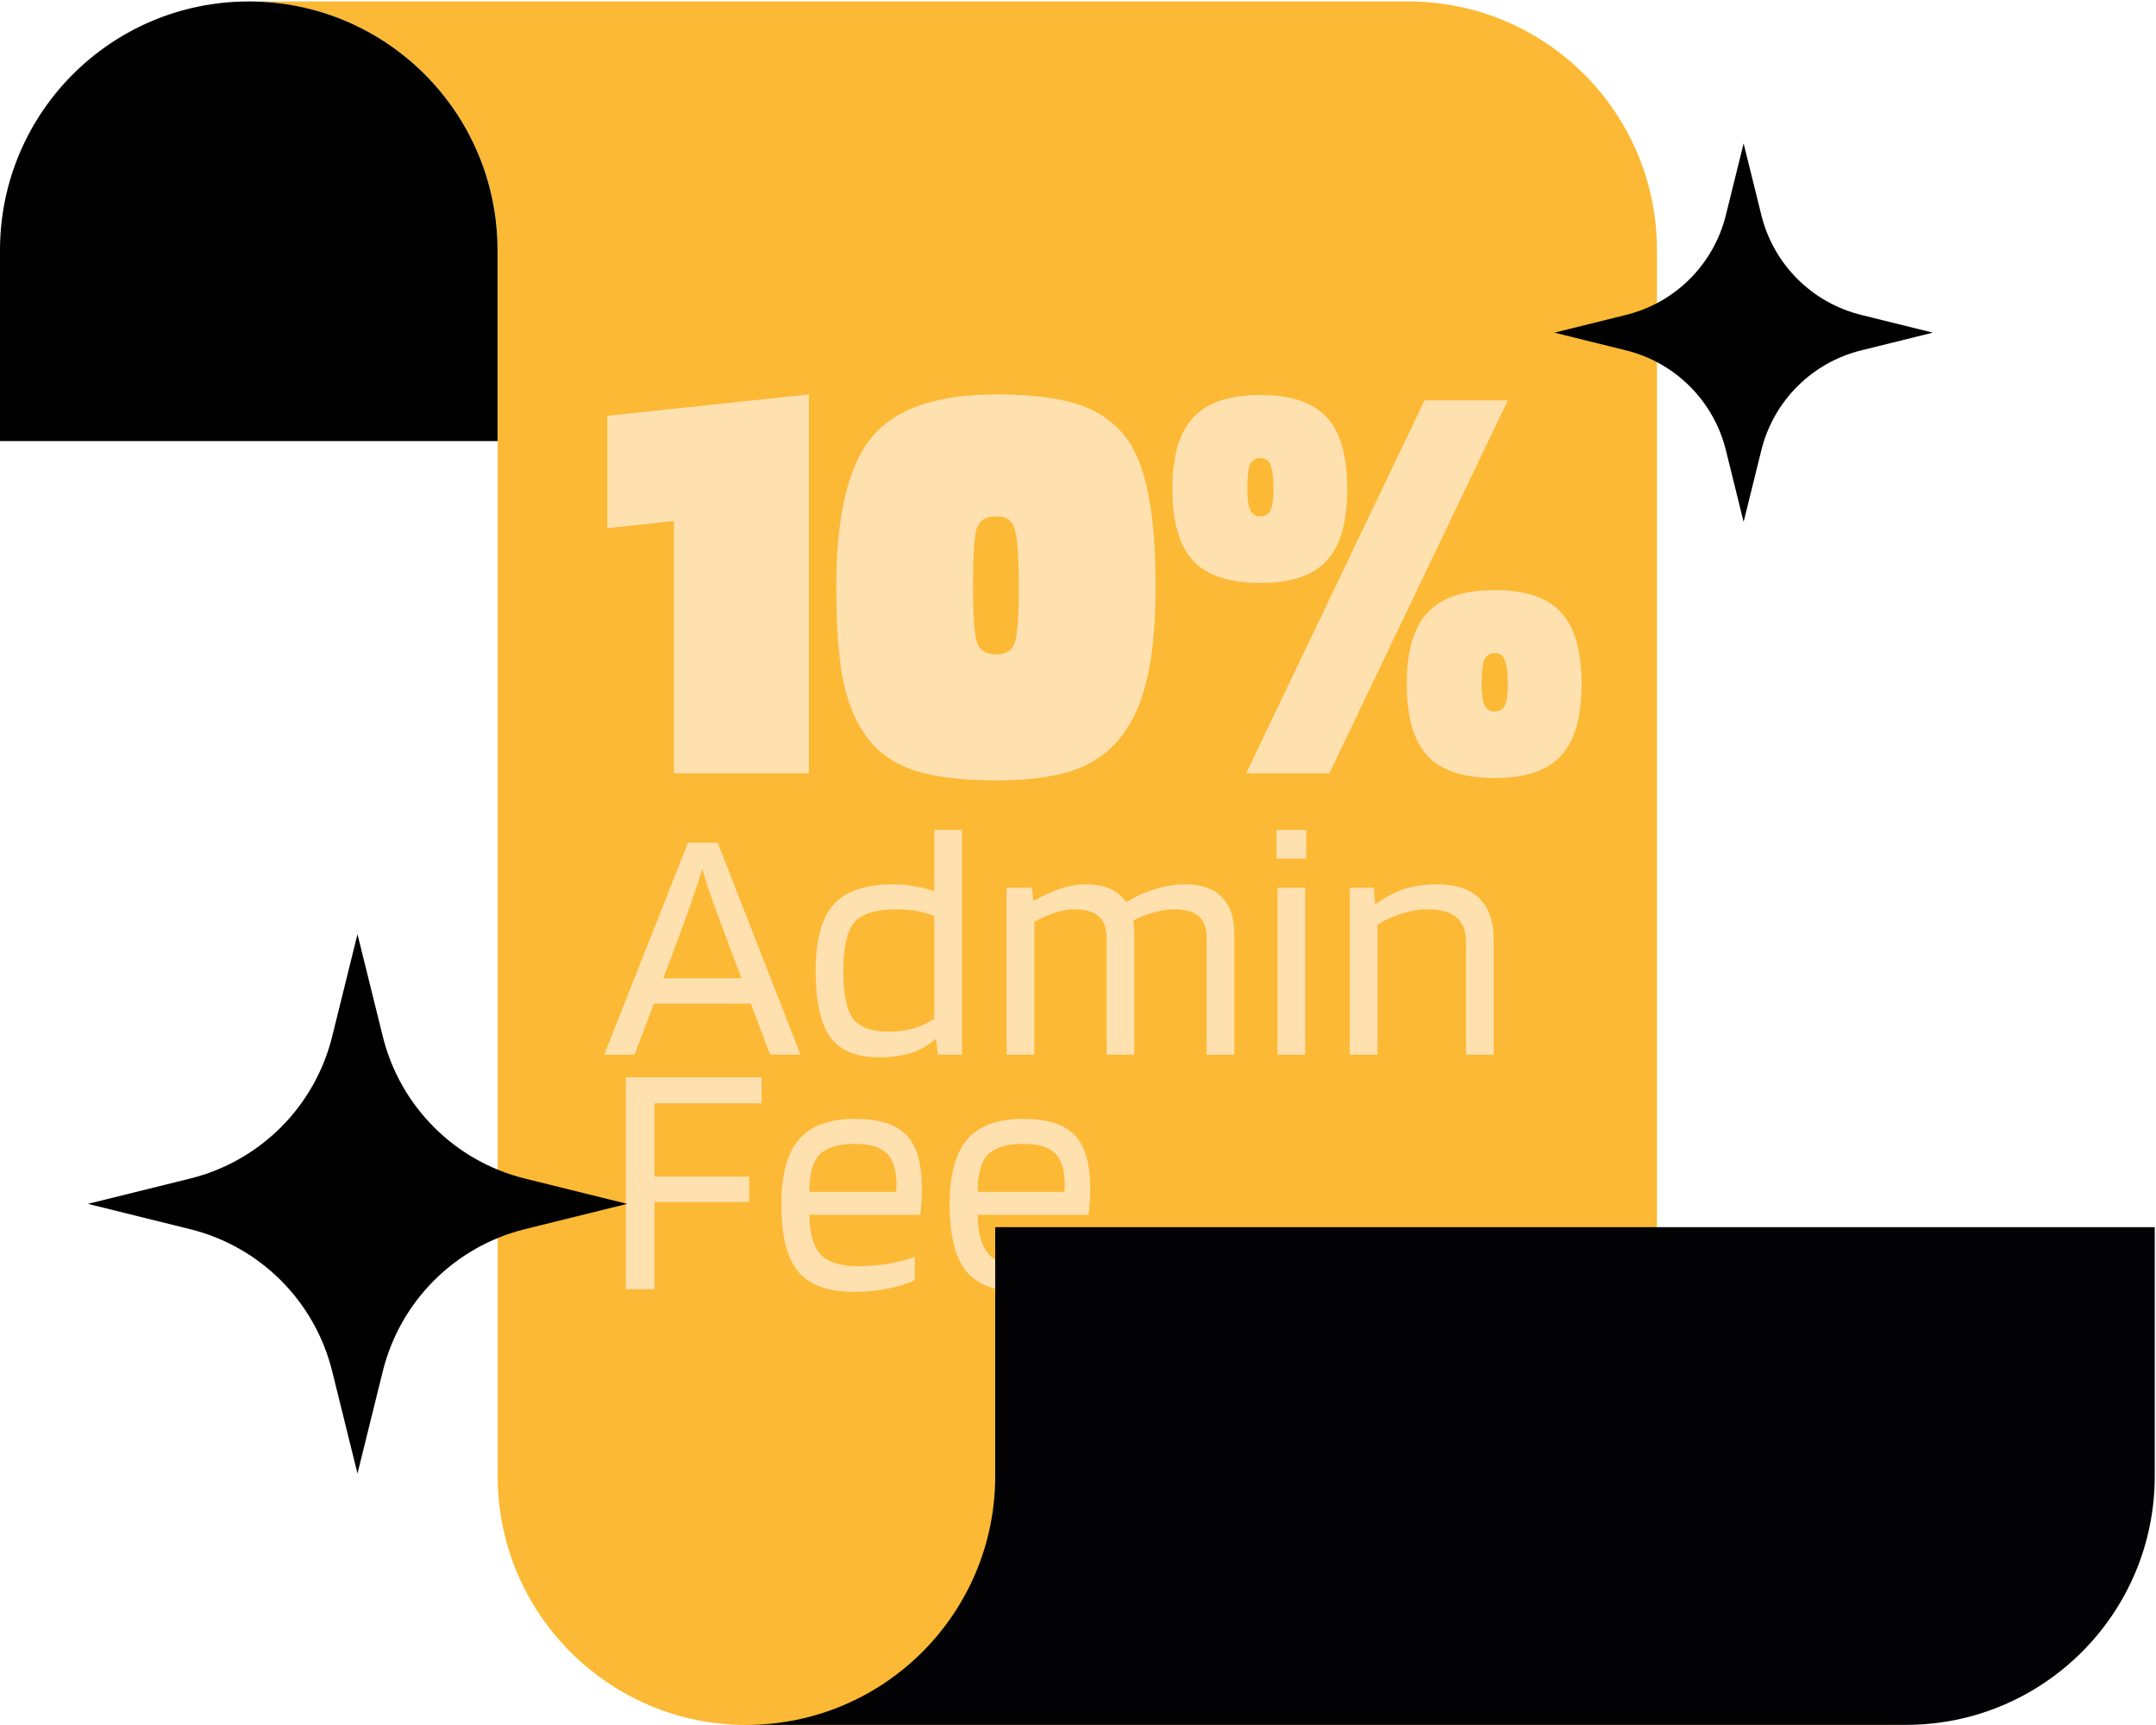
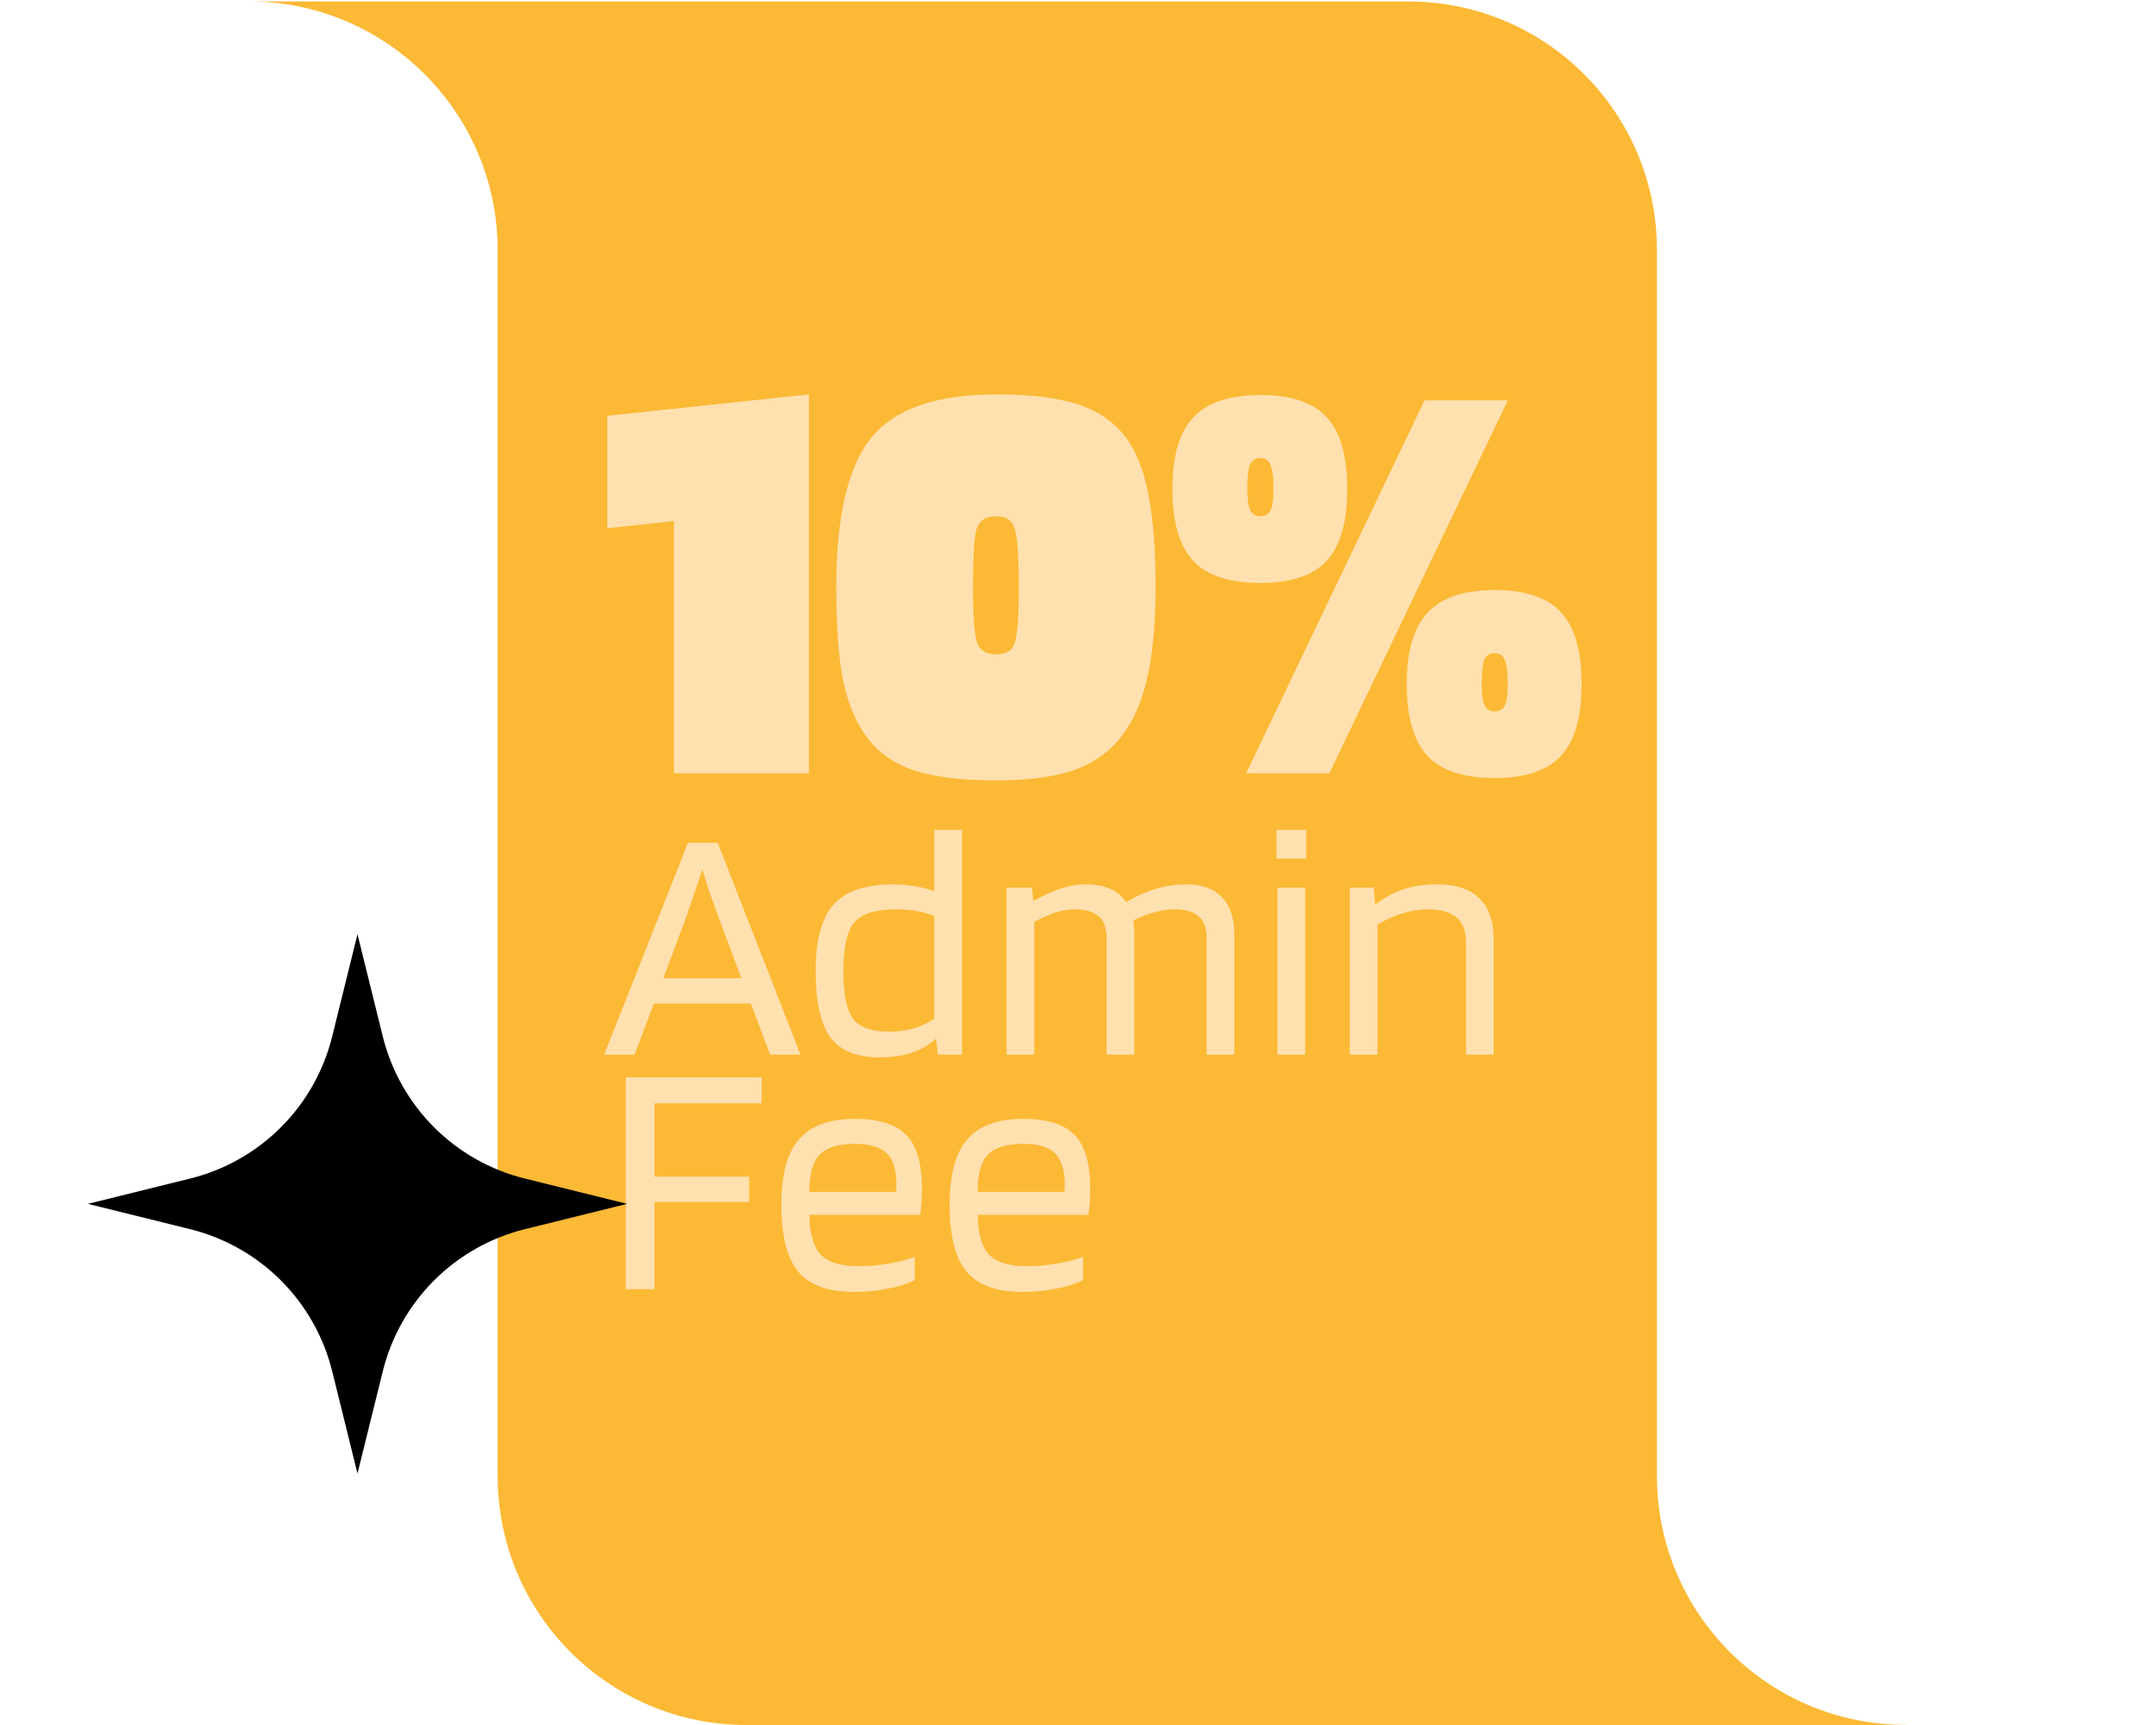
<svg xmlns="http://www.w3.org/2000/svg" width="285" height="228" viewBox="0 0 285 228" fill="none">
  <path d="M251.925 227.983C233.765 227.983 219.031 213.266 219.031 195.09V33.086C219.048 14.91 204.332 0.193 186.155 0.193H32.894C51.054 0.193 65.787 14.91 65.787 33.086V195.107C65.787 213.266 80.504 228 98.681 228H251.959L251.925 227.983Z" fill="#FCB935" />
-   <path d="M65.77 33.086C65.77 14.91 51.053 0.193 32.894 0.193C14.717 0.193 0 14.91 0 33.086V58.301H65.77V33.086Z" fill="black" />
  <path d="M83.887 139.396H79.867L90.944 111.39H94.875L105.819 139.396H101.799L99.253 132.652H86.433L83.887 139.396ZM92.82 114.874C92.523 115.916 92.165 117.018 91.748 118.179C91.361 119.341 90.959 120.502 90.542 121.663L87.683 129.301H98.002L95.143 121.663C94.547 120.025 94.071 118.7 93.714 117.688C93.386 116.675 93.088 115.737 92.82 114.874ZM123.498 109.692H127.161V139.396H123.99L123.722 137.342H123.632C122.769 138.146 121.712 138.756 120.461 139.173C119.24 139.56 117.825 139.754 116.217 139.754C113.21 139.754 111.051 138.86 109.741 137.074C108.46 135.287 107.82 132.369 107.82 128.319C107.82 124.269 108.609 121.351 110.187 119.564C111.765 117.777 114.401 116.884 118.093 116.884C119.136 116.884 120.103 116.973 120.997 117.152C121.92 117.301 122.754 117.524 123.498 117.822V109.692ZM118.54 120.189C115.771 120.189 113.895 120.77 112.912 121.931C111.959 123.093 111.483 125.222 111.483 128.319C111.483 131.326 111.899 133.426 112.733 134.617C113.597 135.778 115.19 136.359 117.513 136.359C118.615 136.359 119.672 136.225 120.684 135.957C121.697 135.659 122.635 135.227 123.498 134.662V121.083C122.784 120.785 122.024 120.561 121.22 120.413C120.416 120.264 119.523 120.189 118.54 120.189ZM136.721 139.396H133.058V117.33H136.408L136.587 119.028H136.721C138.031 118.283 139.222 117.747 140.294 117.42C141.366 117.062 142.438 116.884 143.51 116.884C144.761 116.884 145.833 117.077 146.726 117.464C147.62 117.852 148.32 118.432 148.826 119.207H148.96C150.151 118.462 151.402 117.896 152.712 117.509C154.052 117.092 155.392 116.884 156.732 116.884C158.846 116.884 160.439 117.45 161.512 118.581C162.613 119.683 163.164 121.321 163.164 123.495V139.396H159.501V123.941C159.501 122.661 159.159 121.723 158.474 121.127C157.789 120.502 156.702 120.189 155.213 120.189C154.38 120.189 153.501 120.323 152.578 120.591C151.655 120.829 150.732 121.187 149.808 121.663C149.868 121.961 149.898 122.259 149.898 122.557C149.928 122.854 149.942 123.167 149.942 123.495V139.396H146.28V123.941C146.28 122.661 145.937 121.723 145.252 121.127C144.567 120.502 143.48 120.189 141.992 120.189C141.247 120.189 140.458 120.323 139.624 120.591C138.79 120.829 137.823 121.246 136.721 121.842V139.396ZM172.668 113.489H168.737V109.692H172.668V113.489ZM172.534 139.396H168.871V117.33H172.534V139.396ZM182.087 139.396H178.424V117.33H181.595L181.774 119.475H181.908C183.099 118.581 184.335 117.926 185.616 117.509C186.926 117.092 188.385 116.884 189.993 116.884C192.435 116.884 194.281 117.494 195.532 118.715C196.812 119.936 197.453 121.738 197.453 124.12V139.396H193.79V124.567C193.79 123.078 193.373 121.976 192.539 121.261C191.705 120.547 190.425 120.189 188.698 120.189C187.626 120.189 186.524 120.368 185.392 120.725C184.29 121.053 183.189 121.544 182.087 122.199V139.396ZM86.522 158.872V170.396H82.725V142.39H100.682V145.829H86.522V155.522H99.029V158.872H86.522ZM120.927 166.108V169.19C120.153 169.607 119.006 169.98 117.488 170.307C115.999 170.605 114.48 170.754 112.931 170.754C109.477 170.754 107.006 169.86 105.517 168.074C104.028 166.287 103.283 163.339 103.283 159.229C103.283 155.269 104.057 152.395 105.606 150.609C107.154 148.792 109.626 147.884 113.021 147.884C116.177 147.884 118.441 148.598 119.81 150.028C121.18 151.427 121.865 153.78 121.865 157.085C121.865 157.681 121.85 158.232 121.82 158.738C121.791 159.244 121.731 159.855 121.642 160.57H106.991C107.02 163.011 107.512 164.753 108.465 165.796C109.447 166.838 111.13 167.359 113.512 167.359C114.793 167.359 116.133 167.24 117.532 167.002C118.932 166.763 120.063 166.466 120.927 166.108ZM118.515 156.594C118.485 154.629 118.053 153.244 117.22 152.44C116.386 151.606 114.986 151.189 113.021 151.189C110.817 151.189 109.254 151.666 108.331 152.619C107.437 153.542 106.991 155.18 106.991 157.532H118.47C118.47 157.473 118.47 157.339 118.47 157.13C118.5 156.892 118.515 156.713 118.515 156.594ZM143.174 166.108V169.19C142.4 169.607 141.253 169.98 139.734 170.307C138.245 170.605 136.727 170.754 135.178 170.754C131.724 170.754 129.252 169.86 127.763 168.074C126.274 166.287 125.53 163.339 125.53 159.229C125.53 155.269 126.304 152.395 127.853 150.609C129.401 148.792 131.873 147.884 135.268 147.884C138.424 147.884 140.687 148.598 142.057 150.028C143.427 151.427 144.112 153.78 144.112 157.085C144.112 157.681 144.097 158.232 144.067 158.738C144.037 159.244 143.978 159.855 143.889 160.57H129.237C129.267 163.011 129.759 164.753 130.711 165.796C131.694 166.838 133.377 167.359 135.759 167.359C137.039 167.359 138.379 167.24 139.779 167.002C141.179 166.763 142.31 166.466 143.174 166.108ZM140.762 156.594C140.732 154.629 140.3 153.244 139.466 152.44C138.633 151.606 137.233 151.189 135.268 151.189C133.064 151.189 131.501 151.666 130.577 152.619C129.684 153.542 129.237 155.18 129.237 157.532H140.717C140.717 157.473 140.717 157.339 140.717 157.13C140.747 156.892 140.762 156.713 140.762 156.594Z" fill="#FFE0AF" />
  <path d="M47.256 123.477L50.594 136.967C52.884 146.25 60.126 153.491 69.409 155.781L82.899 159.119L69.409 162.457C60.126 164.747 52.884 171.988 50.594 181.271L47.256 194.761L43.918 181.271C41.629 171.988 34.387 164.747 25.104 162.457L11.614 159.119L25.104 155.781C34.387 153.491 41.629 146.25 43.918 136.967L47.256 123.477Z" fill="black" />
-   <path d="M98.664 227.983C116.823 227.983 131.557 213.266 131.557 195.09V162.196H284.835V195.09C284.835 213.25 270.118 227.983 251.942 227.983H98.664Z" fill="#030305" />
-   <path d="M230.487 18.954L232.83 28.421C234.437 34.936 239.519 40.018 246.034 41.625L255.501 43.968L246.034 46.31C239.519 47.917 234.437 52.999 232.83 59.514L230.487 68.982L228.145 59.514C226.538 52.999 221.455 47.917 214.941 46.31L205.473 43.968L214.941 41.625C221.455 40.018 226.538 34.936 228.145 28.421L230.487 18.954Z" fill="black" />
  <path d="M106.927 102.207H89.081V68.874L80.276 69.817V54.959L106.927 52.129V102.207ZM148.906 96.389C147.386 98.748 145.264 100.477 142.538 101.578C139.865 102.626 136.249 103.15 131.689 103.15C126.868 103.15 123.094 102.653 120.369 101.657C117.643 100.661 115.547 99.01 114.079 96.704C112.822 94.817 111.904 92.354 111.328 89.314C110.804 86.274 110.542 82.37 110.542 77.6C110.542 68.324 112.062 61.772 115.101 57.946C118.194 54.068 123.723 52.129 131.689 52.129C136.511 52.129 140.285 52.627 143.01 53.622C145.735 54.618 147.832 56.243 149.299 58.497C150.505 60.383 151.37 62.847 151.894 65.886C152.47 68.926 152.758 72.831 152.758 77.6C152.758 82.003 152.444 85.75 151.815 88.842C151.186 91.935 150.217 94.45 148.906 96.389ZM134.677 77.6C134.677 73.512 134.493 70.944 134.126 69.896C133.812 68.795 133 68.245 131.689 68.245C130.327 68.245 129.462 68.795 129.095 69.896C128.781 70.944 128.623 73.512 128.623 77.6C128.623 81.479 128.807 83.942 129.174 84.99C129.541 85.986 130.379 86.484 131.689 86.484C133 86.484 133.812 85.986 134.126 84.99C134.493 83.942 134.677 81.479 134.677 77.6ZM178.092 64.629C178.092 69.031 177.175 72.202 175.34 74.141C173.558 76.08 170.649 77.05 166.614 77.05C162.526 77.05 159.565 76.08 157.73 74.141C155.896 72.15 154.979 68.979 154.979 64.629C154.979 60.279 155.896 57.134 157.73 55.195C159.565 53.203 162.526 52.207 166.614 52.207C170.649 52.207 173.558 53.177 175.34 55.116C177.175 57.055 178.092 60.226 178.092 64.629ZM199.318 52.915L175.733 102.207H164.727L188.312 52.915H199.318ZM168.343 64.629C168.343 63.109 168.212 62.06 167.95 61.484C167.741 60.855 167.295 60.541 166.614 60.541C165.933 60.541 165.461 60.855 165.199 61.484C164.989 62.06 164.884 63.109 164.884 64.629C164.884 65.939 165.015 66.882 165.277 67.459C165.539 67.983 165.985 68.245 166.614 68.245C167.243 68.245 167.688 67.983 167.95 67.459C168.212 66.882 168.343 65.939 168.343 64.629ZM209.066 90.415C209.066 94.817 208.149 97.988 206.315 99.927C204.533 101.866 201.624 102.836 197.588 102.836C193.5 102.836 190.539 101.866 188.705 99.927C186.871 97.936 185.953 94.765 185.953 90.415C185.953 86.065 186.871 82.92 188.705 80.981C190.539 78.989 193.5 77.993 197.588 77.993C201.624 77.993 204.533 78.963 206.315 80.902C208.149 82.841 209.066 86.012 209.066 90.415ZM199.318 90.415C199.318 88.895 199.187 87.847 198.925 87.27C198.715 86.641 198.27 86.327 197.588 86.327C196.907 86.327 196.435 86.641 196.173 87.27C195.964 87.847 195.859 88.895 195.859 90.415C195.859 91.725 195.99 92.668 196.252 93.245C196.514 93.769 196.96 94.031 197.588 94.031C198.217 94.031 198.663 93.769 198.925 93.245C199.187 92.668 199.318 91.725 199.318 90.415Z" fill="#FFE0AF" />
</svg>